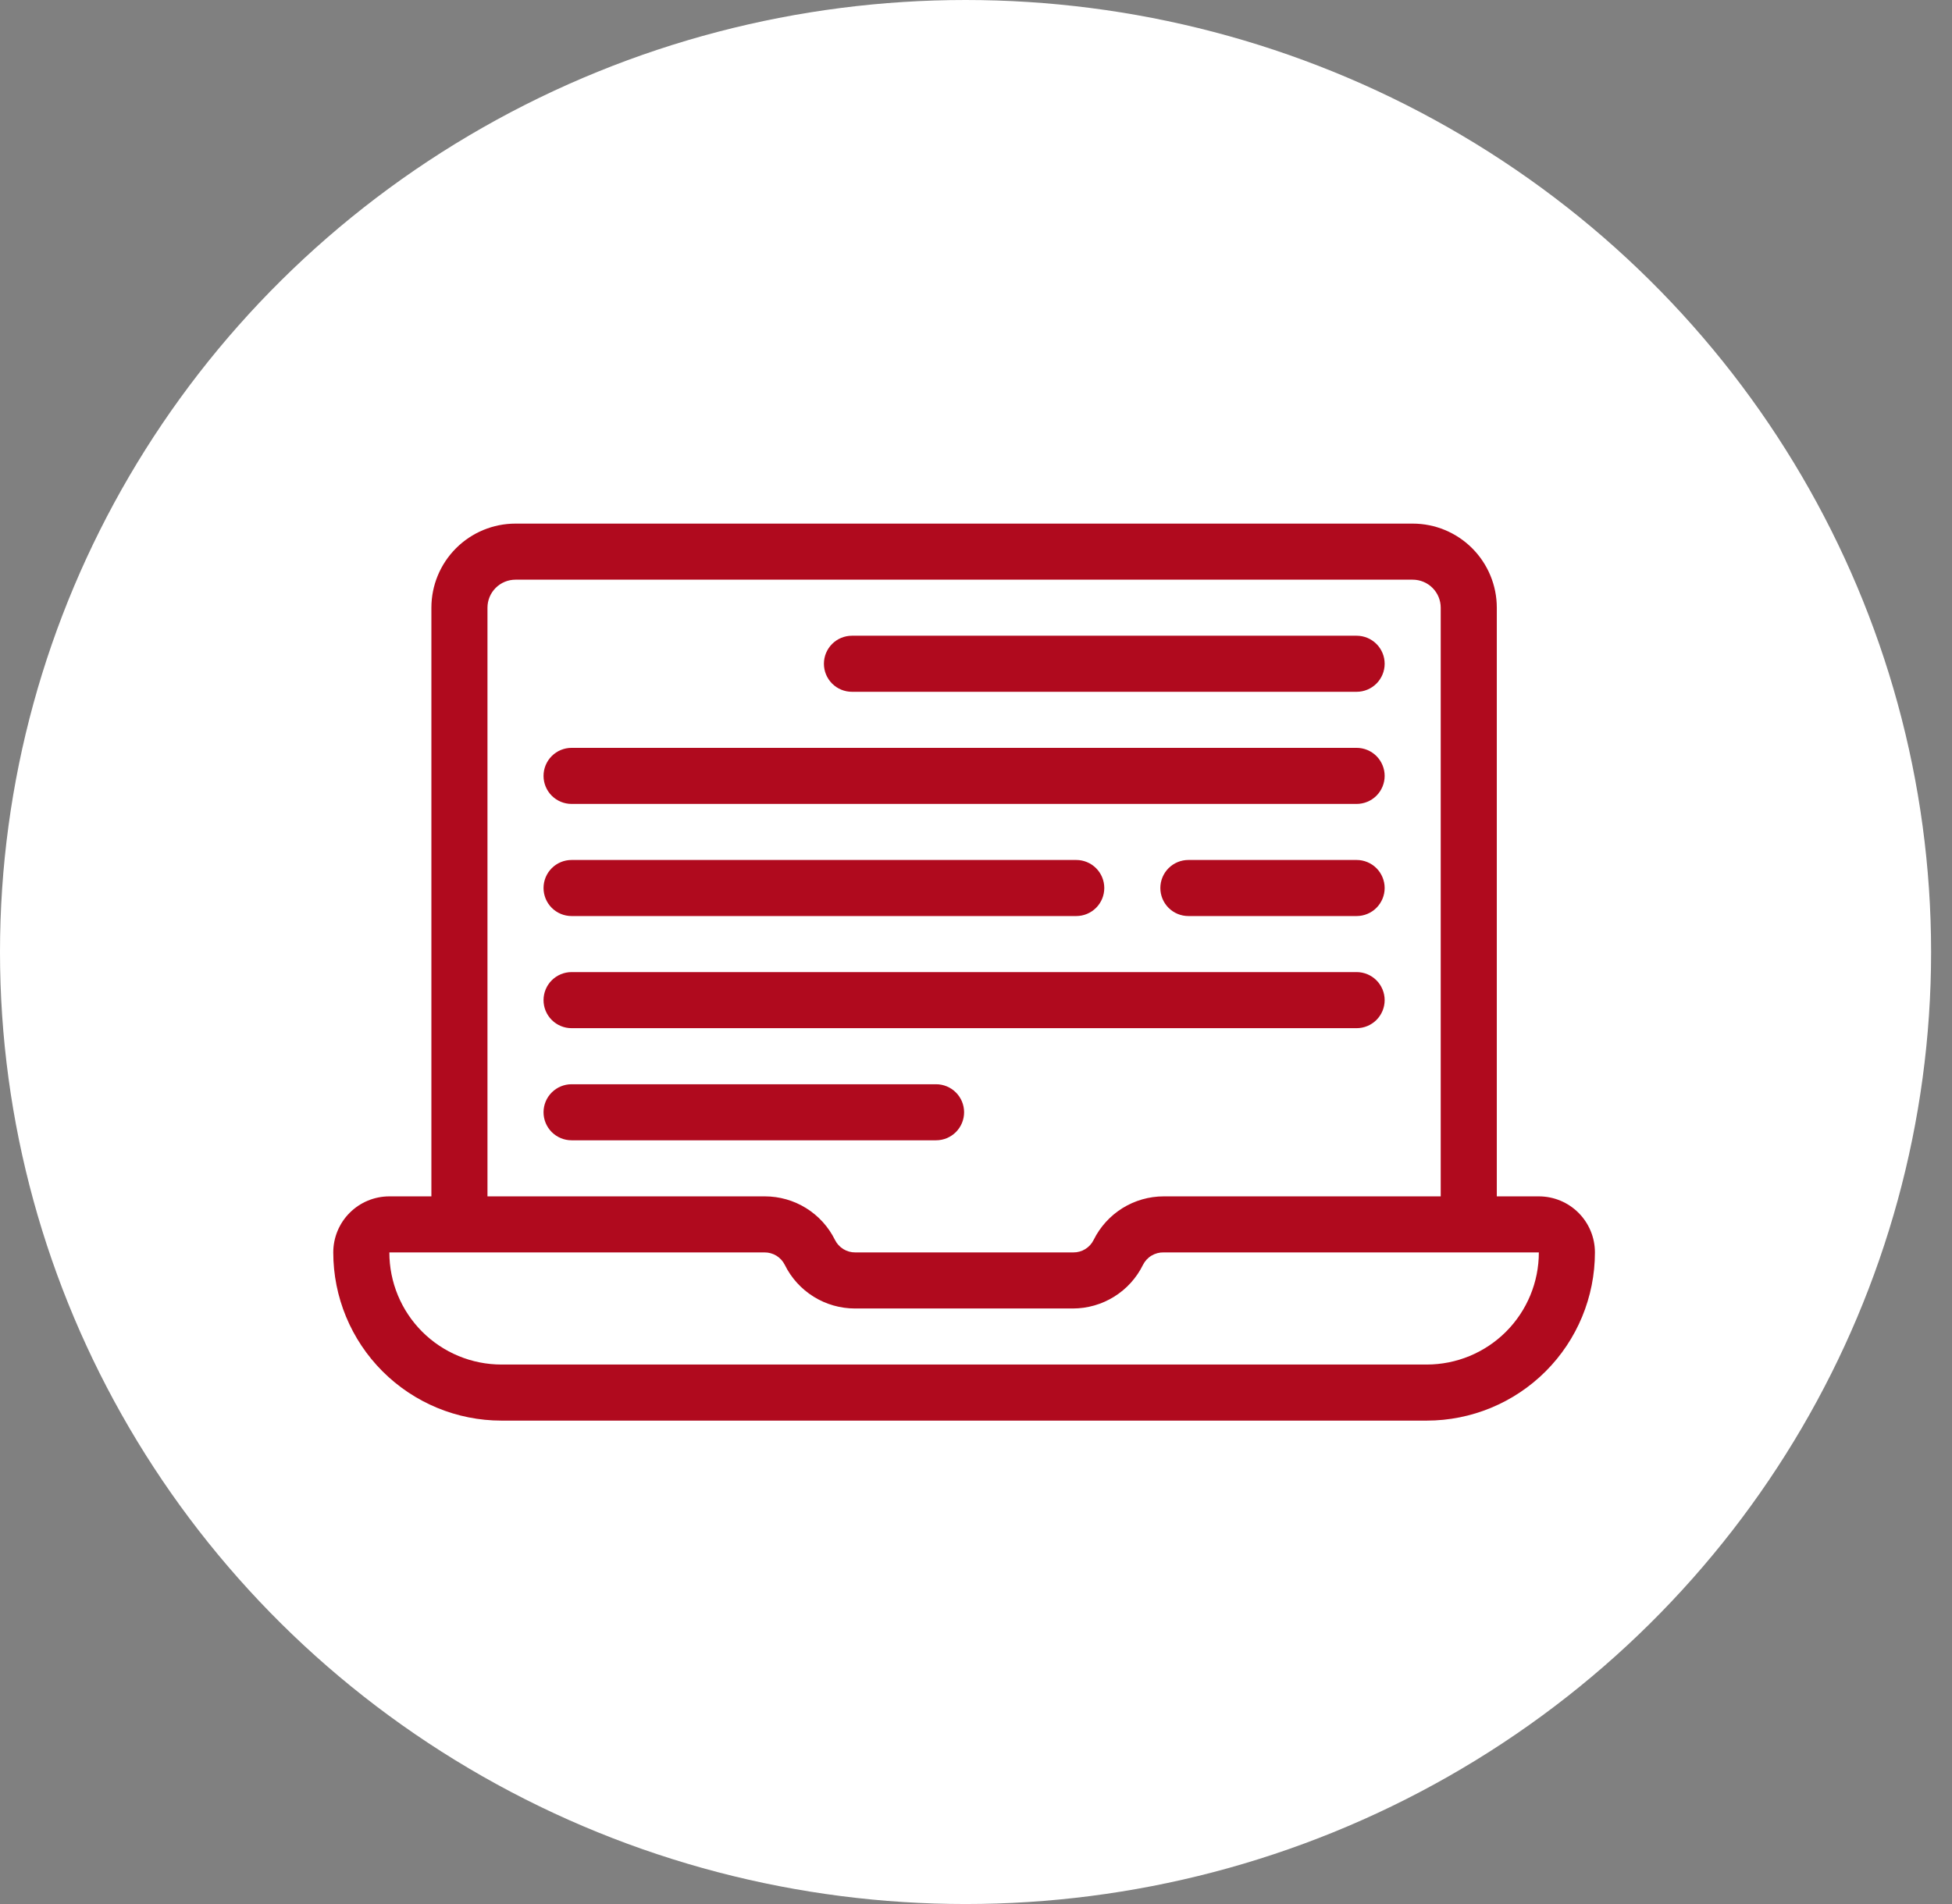
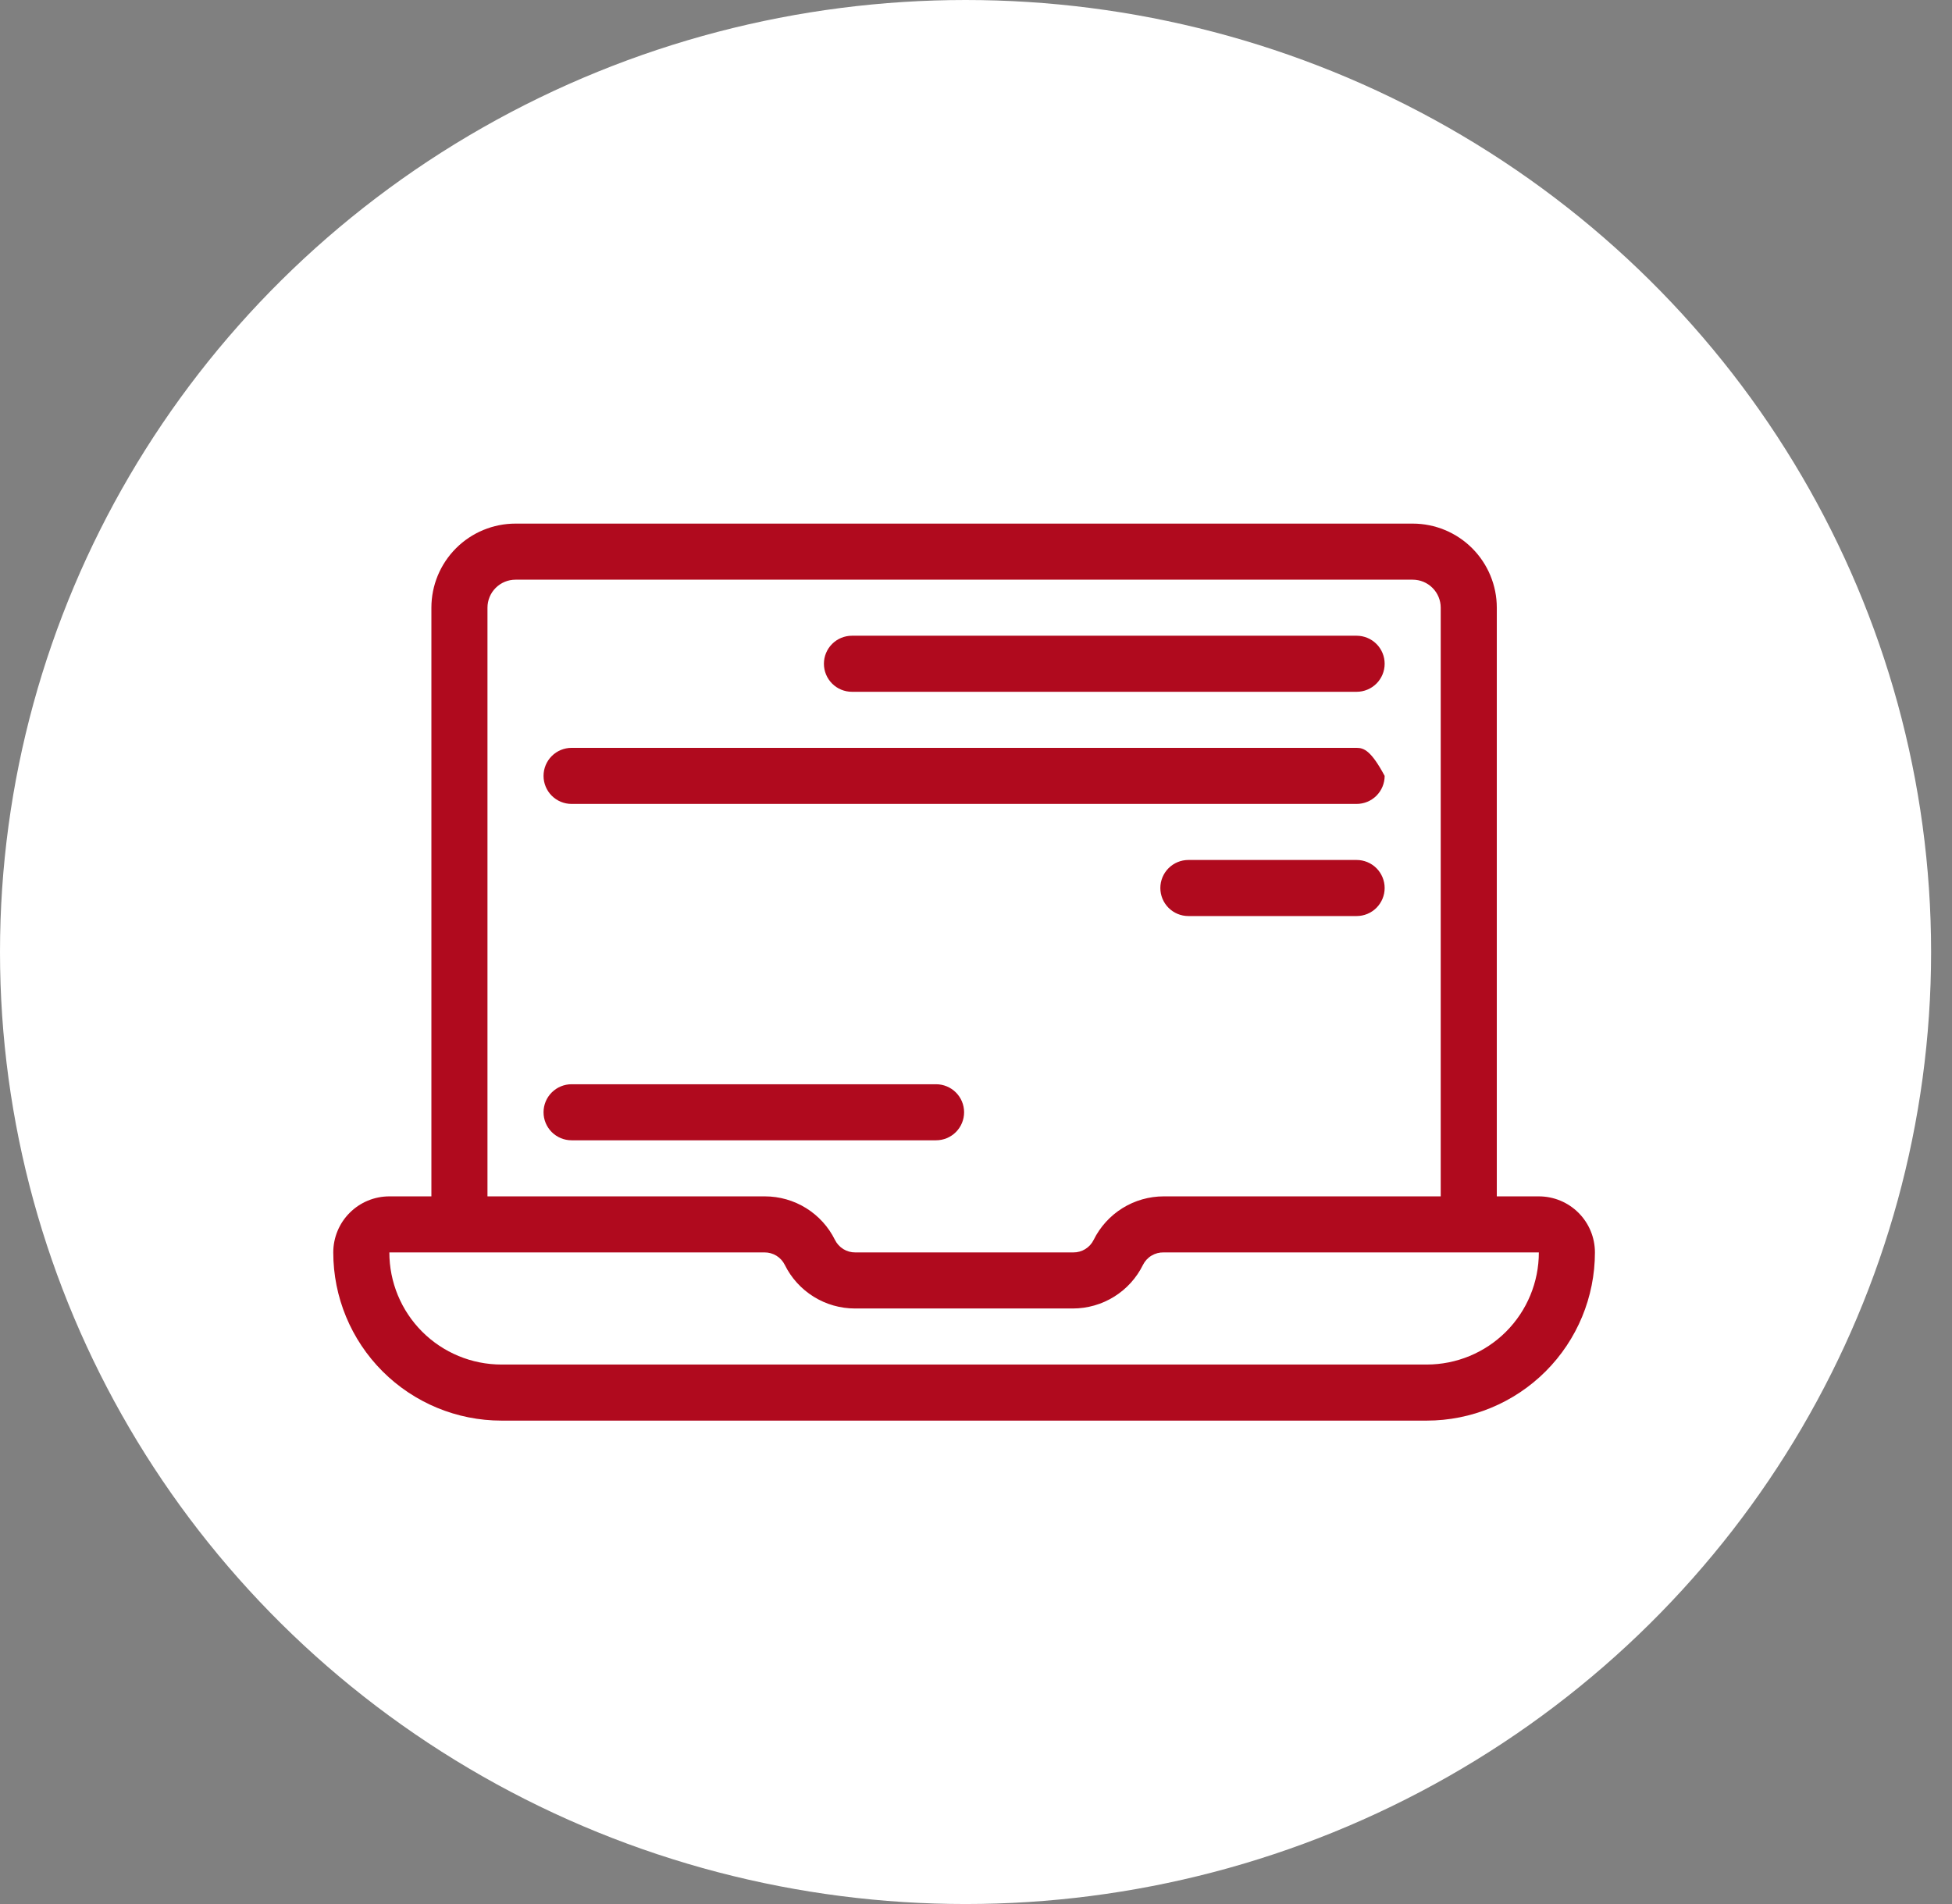
<svg xmlns="http://www.w3.org/2000/svg" width="82" height="80" viewBox="0 0 82 80" fill="none">
  <rect x="0" y="0" width="82" height="80" fill="#808080" stroke="none" />
  <ellipse cx="40.561" cy="40" rx="40.561" ry="40" fill="white" />
  <path d="M64.644 50.267H62.878V25.533C62.878 24.596 62.505 23.698 61.843 23.035C61.18 22.372 60.282 22 59.344 22H21.656C20.718 22 19.82 22.372 19.157 23.035C18.494 23.698 18.122 24.596 18.122 25.533V50.267H16.356C15.731 50.267 15.132 50.515 14.69 50.957C14.248 51.398 14 51.998 14 52.622C14 54.496 14.745 56.294 16.07 57.619C17.395 58.944 19.192 59.689 21.067 59.689H59.933C61.807 59.689 63.605 58.944 64.93 57.619C66.255 56.294 67 54.496 67 52.622C67 51.998 66.752 51.398 66.31 50.957C65.868 50.515 65.269 50.267 64.644 50.267ZM20.478 25.533C20.478 25.221 20.602 24.921 20.823 24.701C21.044 24.48 21.343 24.356 21.656 24.356H59.344C59.657 24.356 59.956 24.48 60.177 24.701C60.398 24.921 60.522 25.221 60.522 25.533V50.267H48.886C48.273 50.267 47.673 50.439 47.152 50.762C46.632 51.086 46.213 51.549 45.941 52.098C45.863 52.257 45.741 52.39 45.59 52.483C45.439 52.576 45.265 52.624 45.087 52.622H35.93C35.753 52.624 35.579 52.576 35.428 52.483C35.277 52.39 35.155 52.257 35.076 52.098C34.805 51.549 34.386 51.086 33.865 50.762C33.345 50.439 32.745 50.267 32.132 50.267H20.478V25.533ZM59.933 57.333H21.067C19.817 57.333 18.619 56.837 17.735 55.953C16.852 55.07 16.356 53.872 16.356 52.622H32.114C32.291 52.62 32.466 52.669 32.617 52.761C32.768 52.854 32.889 52.987 32.968 53.146C33.239 53.696 33.659 54.158 34.179 54.482C34.699 54.806 35.3 54.977 35.913 54.978H45.07C45.682 54.977 46.283 54.806 46.803 54.482C47.324 54.158 47.743 53.696 48.014 53.146C48.094 52.985 48.219 52.849 48.373 52.757C48.528 52.664 48.706 52.617 48.886 52.622H64.644C64.644 53.872 64.148 55.07 63.265 55.953C62.381 56.837 61.183 57.333 59.933 57.333Z" fill="#B00A1E" />
  <path d="M40.5 46.733C40.5 46.421 40.376 46.121 40.155 45.901C39.934 45.68 39.635 45.556 39.322 45.556H24.011C23.699 45.556 23.399 45.68 23.178 45.901C22.957 46.121 22.833 46.421 22.833 46.733C22.833 47.046 22.957 47.345 23.178 47.566C23.399 47.787 23.699 47.911 24.011 47.911H39.322C39.635 47.911 39.934 47.787 40.155 47.566C40.376 47.345 40.5 47.046 40.5 46.733Z" fill="#B00A1E" />
-   <path d="M24.011 43.2H56.989C57.301 43.2 57.601 43.076 57.822 42.855C58.042 42.634 58.167 42.335 58.167 42.022C58.167 41.71 58.042 41.41 57.822 41.189C57.601 40.968 57.301 40.844 56.989 40.844H24.011C23.699 40.844 23.399 40.968 23.178 41.189C22.957 41.41 22.833 41.71 22.833 42.022C22.833 42.335 22.957 42.634 23.178 42.855C23.399 43.076 23.699 43.2 24.011 43.2Z" fill="#B00A1E" />
-   <path d="M24.011 33.778H56.989C57.301 33.778 57.601 33.654 57.822 33.433C58.042 33.212 58.167 32.912 58.167 32.6C58.167 32.288 58.042 31.988 57.822 31.767C57.601 31.546 57.301 31.422 56.989 31.422H24.011C23.699 31.422 23.399 31.546 23.178 31.767C22.957 31.988 22.833 32.288 22.833 32.6C22.833 32.912 22.957 33.212 23.178 33.433C23.399 33.654 23.699 33.778 24.011 33.778Z" fill="#B00A1E" />
+   <path d="M24.011 33.778H56.989C57.301 33.778 57.601 33.654 57.822 33.433C58.042 33.212 58.167 32.912 58.167 32.6C57.601 31.546 57.301 31.422 56.989 31.422H24.011C23.699 31.422 23.399 31.546 23.178 31.767C22.957 31.988 22.833 32.288 22.833 32.6C22.833 32.912 22.957 33.212 23.178 33.433C23.399 33.654 23.699 33.778 24.011 33.778Z" fill="#B00A1E" />
  <path d="M35.789 29.067H56.989C57.301 29.067 57.601 28.943 57.822 28.722C58.043 28.501 58.167 28.201 58.167 27.889C58.167 27.576 58.043 27.277 57.822 27.056C57.601 26.835 57.301 26.711 56.989 26.711H35.789C35.477 26.711 35.177 26.835 34.956 27.056C34.735 27.277 34.611 27.576 34.611 27.889C34.611 28.201 34.735 28.501 34.956 28.722C35.177 28.943 35.477 29.067 35.789 29.067Z" fill="#B00A1E" />
-   <path d="M24.011 38.489H45.211C45.523 38.489 45.823 38.365 46.044 38.144C46.265 37.923 46.389 37.623 46.389 37.311C46.389 36.999 46.265 36.699 46.044 36.478C45.823 36.257 45.523 36.133 45.211 36.133H24.011C23.699 36.133 23.399 36.257 23.178 36.478C22.957 36.699 22.833 36.999 22.833 37.311C22.833 37.623 22.957 37.923 23.178 38.144C23.399 38.365 23.699 38.489 24.011 38.489Z" fill="#B00A1E" />
  <path d="M56.989 36.133H49.922C49.61 36.133 49.31 36.257 49.089 36.478C48.868 36.699 48.744 36.999 48.744 37.311C48.744 37.623 48.868 37.923 49.089 38.144C49.31 38.365 49.61 38.489 49.922 38.489H56.989C57.301 38.489 57.601 38.365 57.822 38.144C58.042 37.923 58.167 37.623 58.167 37.311C58.167 36.999 58.042 36.699 57.822 36.478C57.601 36.257 57.301 36.133 56.989 36.133Z" fill="#B00A1E" />
</svg>